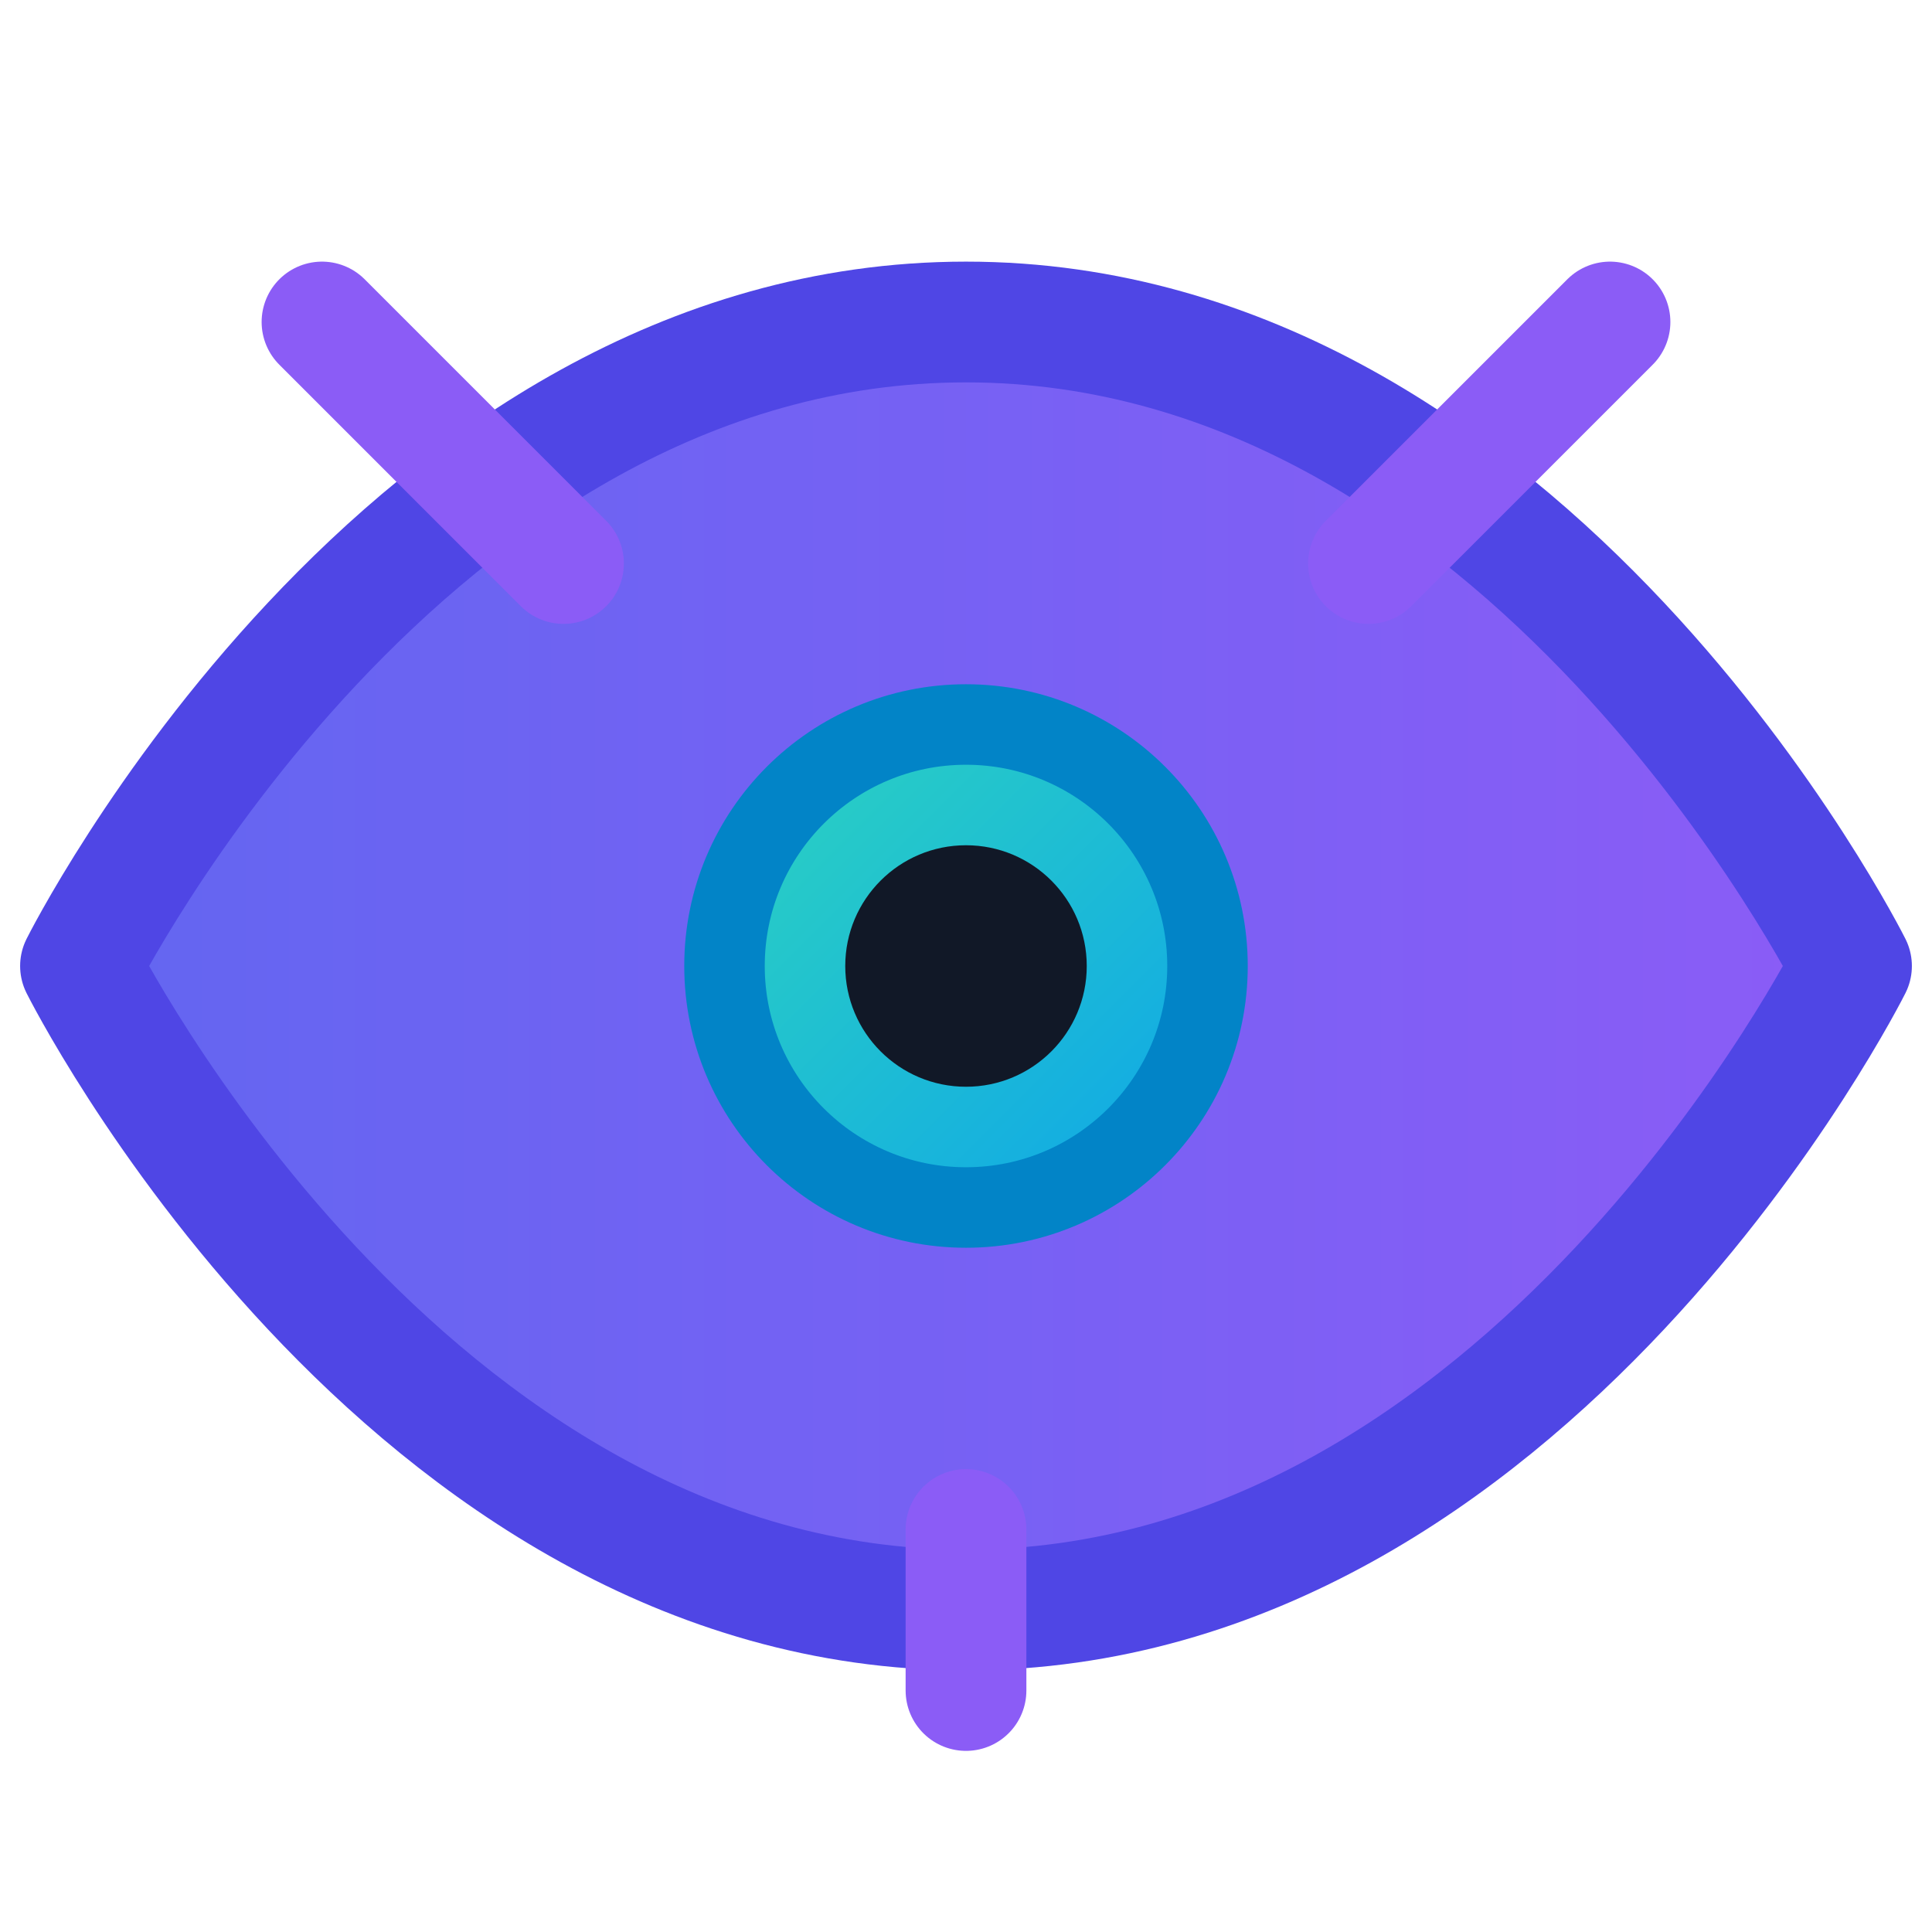
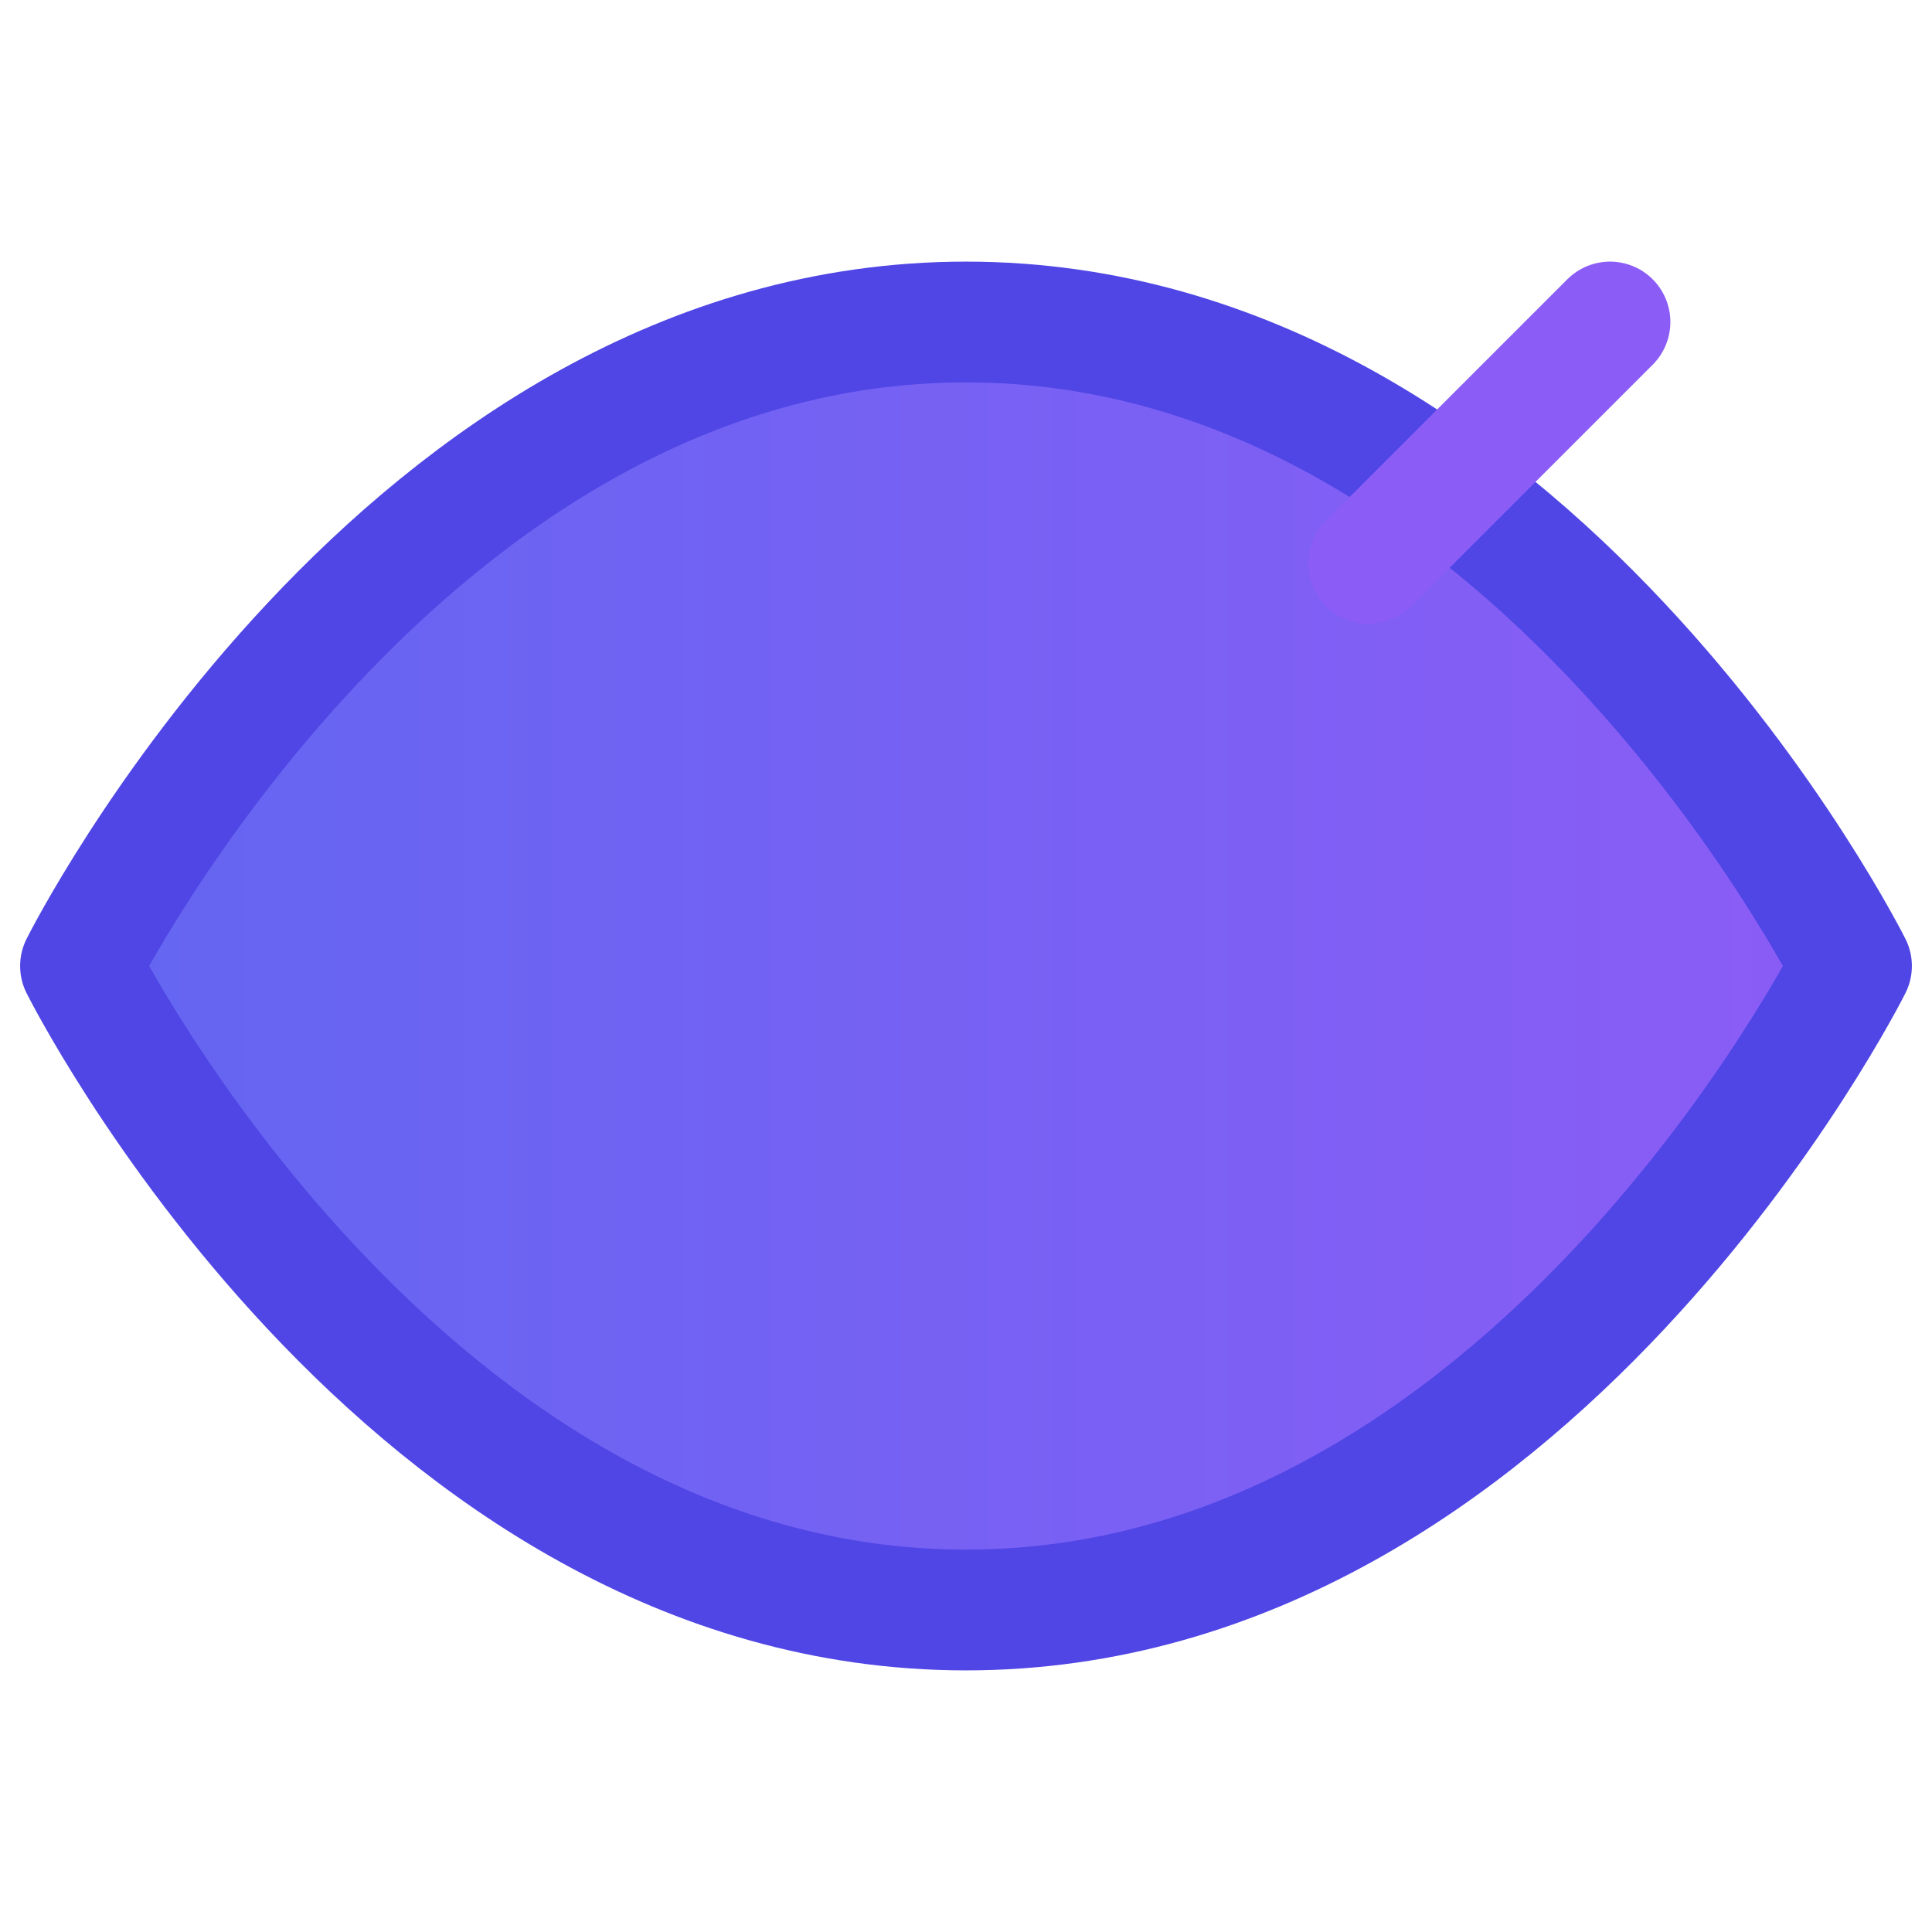
<svg xmlns="http://www.w3.org/2000/svg" viewBox="0 0 24 24">
  <defs>
    <linearGradient id="eyeGradient" x1="0%" y1="0%" x2="100%" y2="0%">
      <stop offset="0%" stop-color="#6366F1" />
      <stop offset="100%" stop-color="#8B5CF6" />
    </linearGradient>
    <linearGradient id="irisGradient" x1="0%" y1="0%" x2="100%" y2="100%">
      <stop offset="0%" stop-color="#2DD4BF" />
      <stop offset="100%" stop-color="#0EA5E9" />
    </linearGradient>
  </defs>
-   <path d="M1 12s4-8 11-8 11 8 11 8-4 8-11 8-11-8-11-8z" fill="url(#eyeGradient)" stroke="#4F46E5" stroke-width="1.5" stroke-linecap="round" stroke-linejoin="round" />
-   <circle cx="12" cy="12" r="3" fill="url(#irisGradient)" stroke="#0284C7" stroke-width="1" />
-   <circle cx="12" cy="12" r="1.5" fill="#111827" />
-   <path d="M4 4l3 3" stroke="#8B5CF6" stroke-width="1.5" stroke-linecap="round" />
+   <path d="M1 12s4-8 11-8 11 8 11 8-4 8-11 8-11-8-11-8" fill="url(#eyeGradient)" stroke="#4F46E5" stroke-width="1.5" stroke-linecap="round" stroke-linejoin="round" />
  <path d="M20 4l-3 3" stroke="#8B5CF6" stroke-width="1.5" stroke-linecap="round" />
-   <path d="M12 19v2" stroke="#8B5CF6" stroke-width="1.5" stroke-linecap="round" />
</svg>